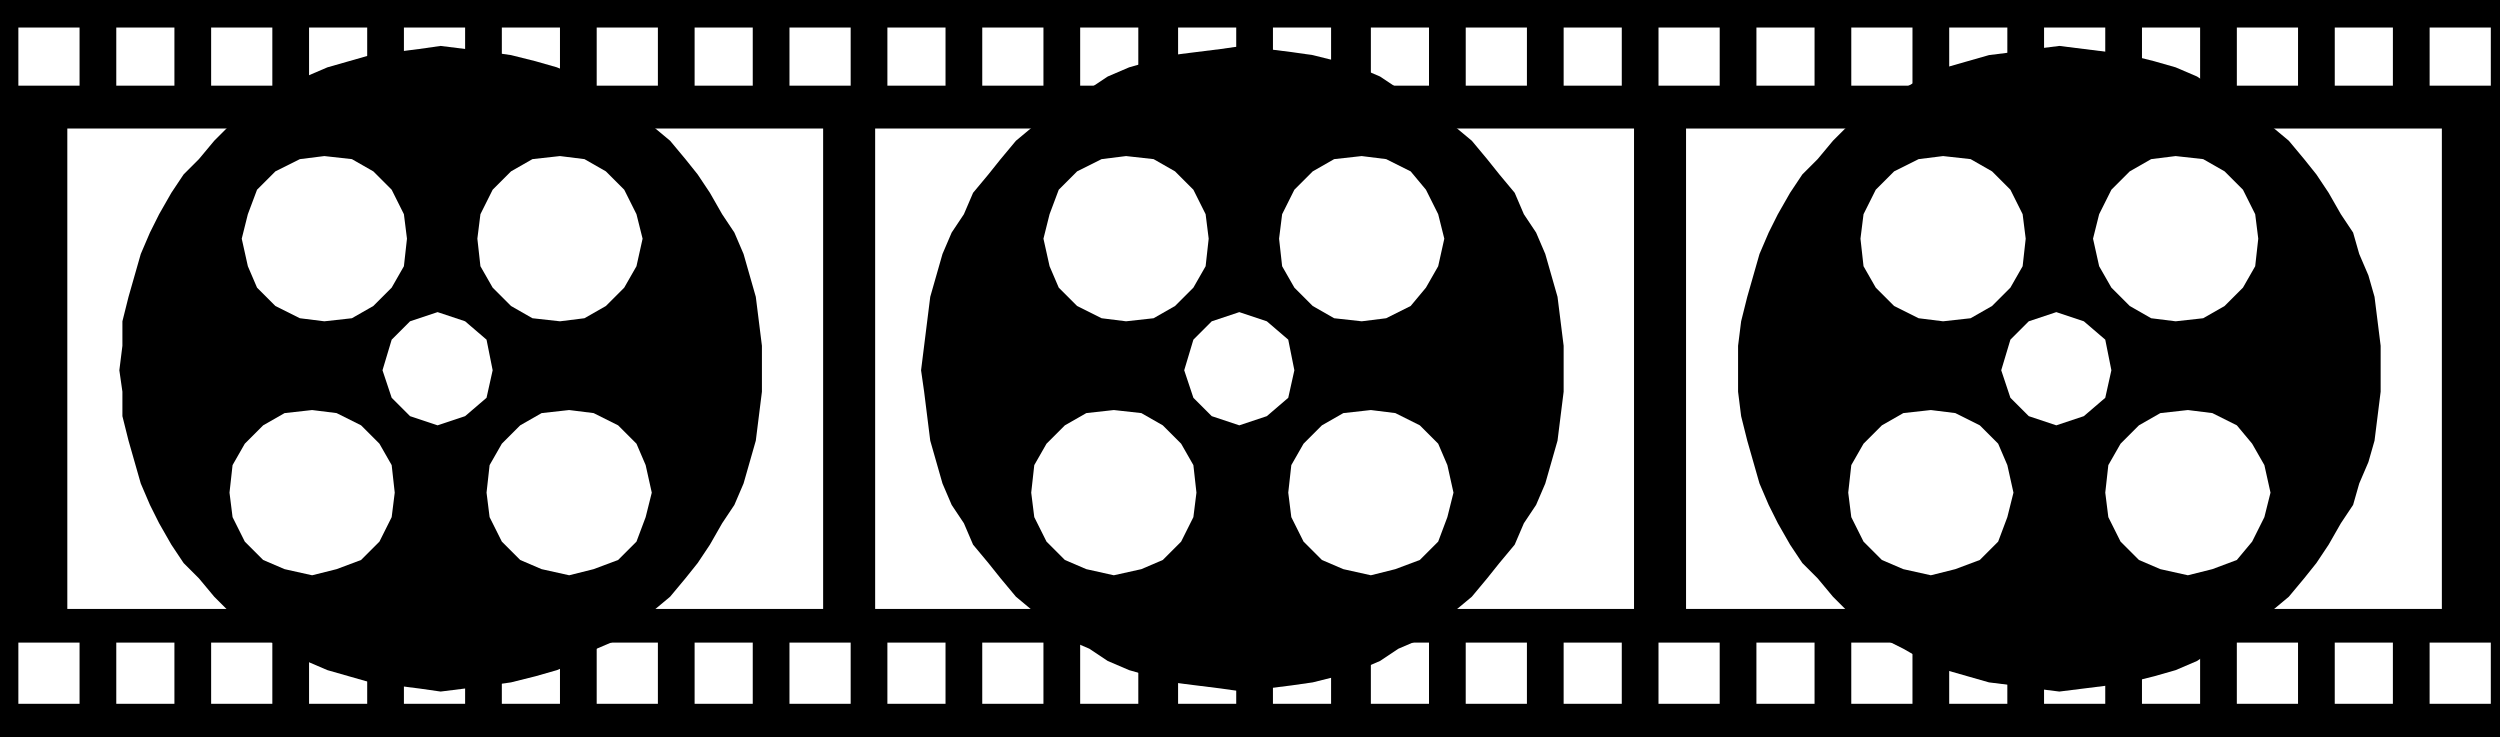
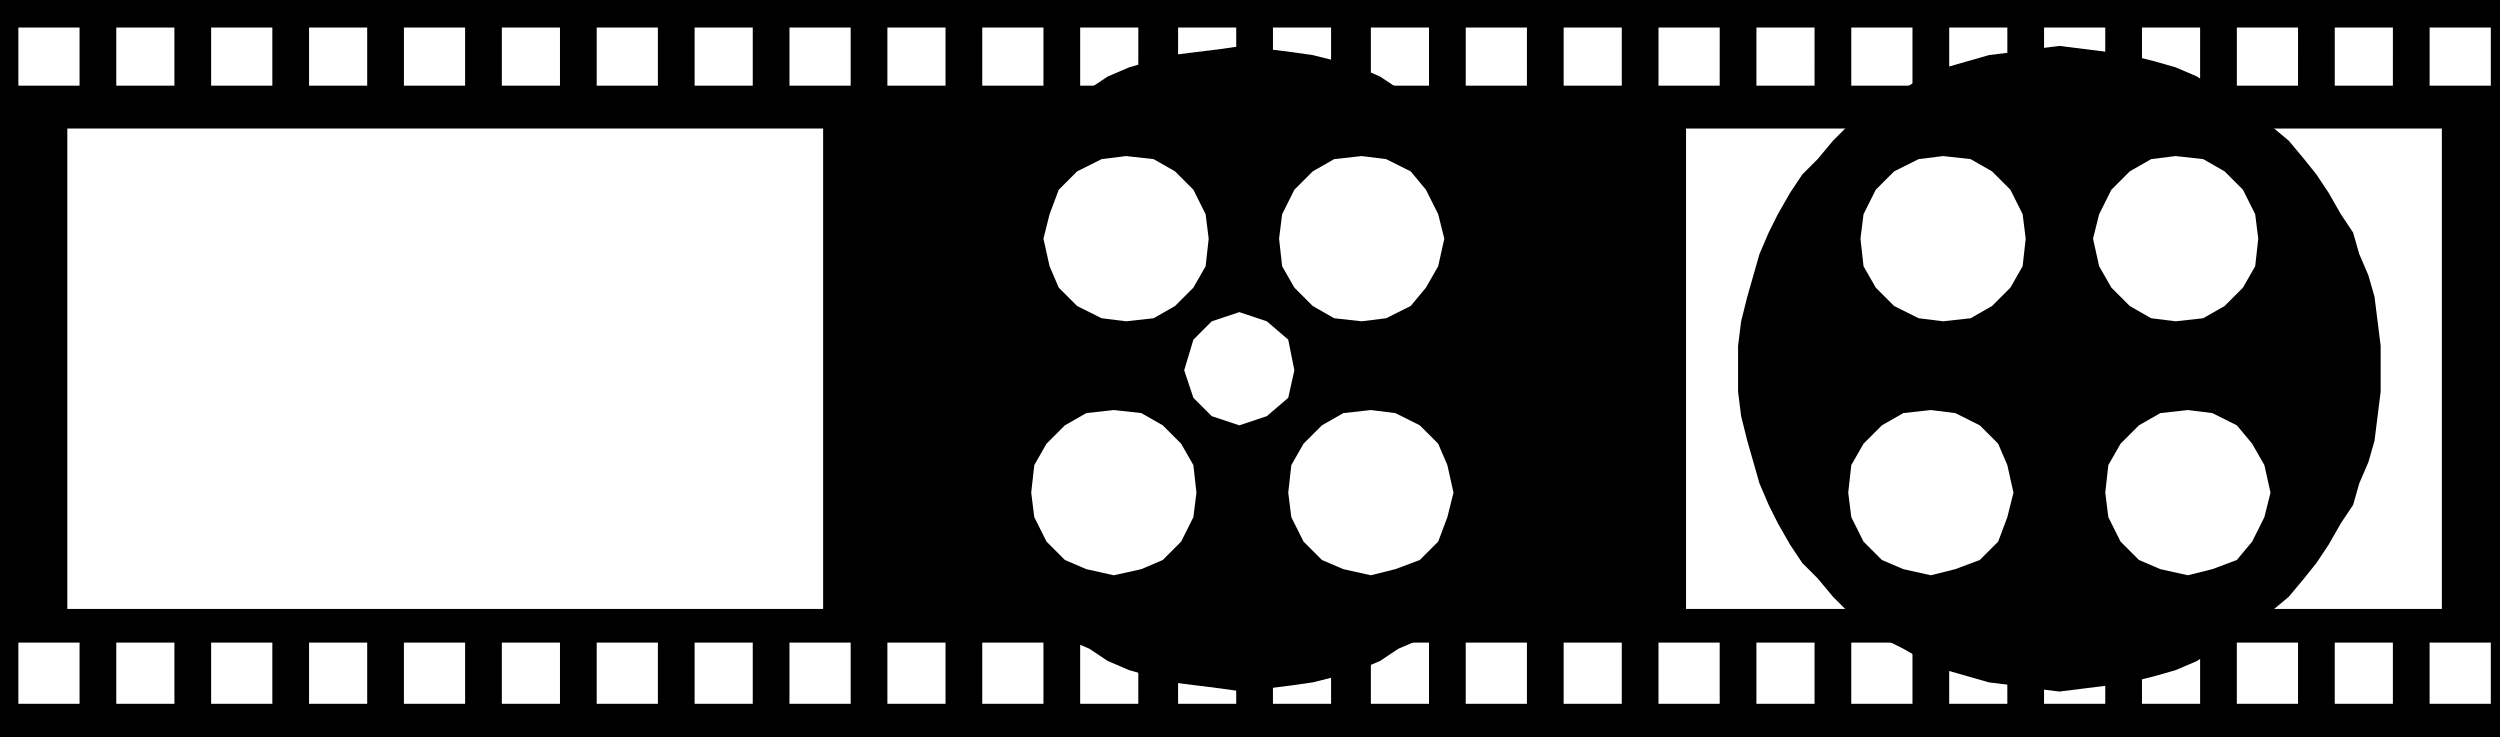
<svg xmlns="http://www.w3.org/2000/svg" fill-rule="evenodd" height="77.12" preserveAspectRatio="none" stroke-linecap="round" viewBox="0 0 817 241" width="261.44">
  <style>.brush0{fill:#fff}.pen1{stroke:none}.brush2{fill:#fff}.pen2{stroke:none}.brush3{fill:#fff}.brush4{fill:#000}</style>
  <path class="pen1" style="fill:#000" d="M817 241V0H0v241h817z" />
  <path class="pen1 brush2" d="M269 199V42H22v157h247z" />
-   <path class="pen2 brush3" d="M534 199V42H286v157h248z" />
  <path class="pen2 brush2" d="M798 199V42H551v157h247zM26 28V9H6v19h20zm31 0V9H38v19h19zm32 0V9H69v19h20zm31 0V9h-19v19h19zm32 0V9h-20v19h20zm31 0V9h-19v19h19zm32 0V9h-20v19h20zm31 0V9h-19v19h19zm32 0V9h-20v19h20zm31 0V9h-19v19h19zm32 0V9h-20v19h20zm31 0V9h-19v19h19zm32 0V9h-19v19h19zm31 0V9h-19v19h19zm32 0V9h-19v19h19zm32 0V9h-20v19h20zm31 0V9h-19v19h19zm32 0V9h-20v19h20zm31 0V9h-19v19h19zm32 0V9h-20v19h20zm31 0V9h-19v19h19zm32 0V9h-20v19h20zm31 0V9h-19v19h19zm32 0V9h-20v19h20zm31 0V9h-19v19h19zm32 0V9h-20v19h20zM26 230v-20H6v20h20zm31 0v-20H38v20h19zm32 0v-20H69v20h20zm31 0v-20h-19v20h19zm32 0v-20h-20v20h20zm31 0v-20h-19v20h19zm32 0v-20h-20v20h20zm31 0v-20h-19v20h19zm32 0v-20h-20v20h20zm31 0v-20h-19v20h19zm32 0v-20h-20v20h20zm31 0v-20h-19v20h19zm32 0v-20h-19v20h19zm31 0v-20h-19v20h19zm32 0v-20h-19v20h19zm32 0v-20h-20v20h20zm31 0v-20h-19v20h19zm32 0v-20h-20v20h20zm31 0v-20h-19v20h19zm32 0v-20h-20v20h20zm31 0v-20h-19v20h19zm32 0v-20h-20v20h20zm31 0v-20h-19v20h19zm32 0v-20h-20v20h20zm31 0v-20h-19v20h19zm32 0v-20h-20v20h20z" />
-   <path class="pen2 brush4" d="m144 226 8-1 8-1 7-1 8-2 7-2 7-3 6-4 7-3 6-5 5-4 6-5 5-6 4-5 4-6 4-7 4-6 3-7 2-7 2-7 1-8 1-8v-15l-1-8-1-8-2-7-2-7-3-7-4-6-4-7-4-6-4-5-5-6-6-5-5-4-6-5-7-3-6-4-7-3-7-2-8-2-7-1-8-1-8-1-7 1-8 1-8 1-7 2-7 2-7 3-7 4-6 3-6 5-6 4-5 5-5 6-5 5-4 6-4 7-3 6-3 7-2 7-2 7-2 8v8l-1 8 1 7v8l2 8 2 7 2 7 3 7 3 6 4 7 4 6 5 5 5 6 5 5 6 4 6 5 6 3 7 4 7 3 7 2 7 2 8 1 8 1 7 1z" />
  <path class="pen1 brush0" d="m143 139 9-3 7-6 2-9-2-10-7-6-9-3-9 3-6 6-3 10 3 9 6 6 9 3z" />
  <path class="pen2 brush3" d="m106 105 9-1 7-4 6-6 4-7 1-9-1-8-4-8-6-6-7-4-9-1-8 1-8 4-6 6-3 8-2 8 2 9 3 7 6 6 8 4 8 1z" />
-   <path class="pen2 brush2" d="m183 105 8-1 7-4 6-6 4-7 2-9-2-8-4-8-6-6-7-4-8-1-9 1-7 4-6 6-4 8-1 8 1 9 4 7 6 6 7 4 9 1zm3 83 8-2 8-3 6-6 3-8 2-8-2-9-3-7-6-6-8-4-8-1-9 1-7 4-6 6-4 7-1 9 1 8 4 8 6 6 7 3 9 2zm-84 0 8-2 8-3 6-6 4-8 1-8-1-9-4-7-6-6-8-4-8-1-9 1-7 4-6 6-4 7-1 9 1 8 4 8 6 6 7 3 9 2z" />
+   <path class="pen2 brush2" d="m183 105 8-1 7-4 6-6 4-7 2-9-2-8-4-8-6-6-7-4-8-1-9 1-7 4-6 6-4 8-1 8 1 9 4 7 6 6 7 4 9 1zm3 83 8-2 8-3 6-6 3-8 2-8-2-9-3-7-6-6-8-4-8-1-9 1-7 4-6 6-4 7-1 9 1 8 4 8 6 6 7 3 9 2m-84 0 8-2 8-3 6-6 4-8 1-8-1-9-4-7-6-6-8-4-8-1-9 1-7 4-6 6-4 7-1 9 1 8 4 8 6 6 7 3 9 2z" />
  <path class="pen2 brush4" d="m406 226 8-1 8-1 7-1 8-2 7-2 7-3 6-4 7-3 6-5 5-4 6-5 5-6 4-5 5-6 3-7 4-6 3-7 2-7 2-7 1-8 1-8v-15l-1-8-1-8-2-7-2-7-3-7-4-6-3-7-5-6-4-5-5-6-6-5-5-4-6-5-7-3-6-4-7-3-7-2-8-2-7-1-8-1-8-1-7 1-8 1-8 1-7 2-7 2-7 3-6 4-7 3-6 5-5 4-6 5-5 6-4 5-5 6-3 7-4 6-3 7-2 7-2 7-1 8-1 8-1 8 1 7 1 8 1 8 2 7 2 7 3 7 4 6 3 7 5 6 4 5 5 6 6 5 5 4 6 5 7 3 6 4 7 3 7 2 7 2 8 1 8 1 7 1z" />
  <path class="pen1 brush0" d="m405 139 9-3 7-6 2-9-2-10-7-6-9-3-9 3-6 6-3 10 3 9 6 6 9 3z" />
  <path class="pen2 brush3" d="m368 105 9-1 7-4 6-6 4-7 1-9-1-8-4-8-6-6-7-4-9-1-8 1-8 4-6 6-3 8-2 8 2 9 3 7 6 6 8 4 8 1z" />
  <path class="pen2 brush2" d="m445 105 8-1 8-4 5-6 4-7 2-9-2-8-4-8-5-6-8-4-8-1-9 1-7 4-6 6-4 8-1 8 1 9 4 7 6 6 7 4 9 1zm3 83 8-2 8-3 6-6 3-8 2-8-2-9-3-7-6-6-8-4-8-1-9 1-7 4-6 6-4 7-1 9 1 8 4 8 6 6 7 3 9 2zm-84 0 9-2 7-3 6-6 4-8 1-8-1-9-4-7-6-6-7-4-9-1-9 1-7 4-6 6-4 7-1 9 1 8 4 8 6 6 7 3 9 2z" />
  <path class="pen2 brush4" d="m673 226 8-1 8-1 7-1 8-2 7-2 7-3 6-4 6-3 6-5 6-4 6-5 5-6 4-5 4-6 4-7 4-6 2-7 3-7 2-7 1-8 1-8v-15l-1-8-1-8-2-7-3-7-2-7-4-6-4-7-4-6-4-5-5-6-6-5-6-4-6-5-6-3-6-4-7-3-7-2-8-2-7-1-8-1-8-1-8 1-7 1-8 1-7 2-7 2-7 3-7 4-6 3-6 5-6 4-5 5-5 6-5 5-4 6-4 7-3 6-3 7-2 7-2 7-2 8-1 8v15l1 8 2 8 2 7 2 7 3 7 3 6 4 7 4 6 5 5 5 6 5 5 6 4 6 5 6 3 7 4 7 3 7 2 7 2 8 1 7 1 8 1z" />
-   <path class="pen1 brush0" d="m672 139 9-3 7-6 2-9-2-10-7-6-9-3-9 3-6 6-3 10 3 9 6 6 9 3z" />
  <path class="pen2 brush3" d="m635 105 9-1 7-4 6-6 4-7 1-9-1-8-4-8-6-6-7-4-9-1-8 1-8 4-6 6-4 8-1 8 1 9 4 7 6 6 8 4 8 1z" />
  <path class="pen2 brush2" d="m711 105 9-1 7-4 6-6 4-7 1-9-1-8-4-8-6-6-7-4-9-1-8 1-7 4-6 6-4 8-2 8 2 9 4 7 6 6 7 4 8 1zm4 83 8-2 8-3 5-6 4-8 2-8-2-9-4-7-5-6-8-4-8-1-9 1-7 4-6 6-4 7-1 9 1 8 4 8 6 6 7 3 9 2zm-84 0 8-2 8-3 6-6 3-8 2-8-2-9-3-7-6-6-8-4-8-1-9 1-7 4-6 6-4 7-1 9 1 8 4 8 6 6 7 3 9 2z" />
</svg>